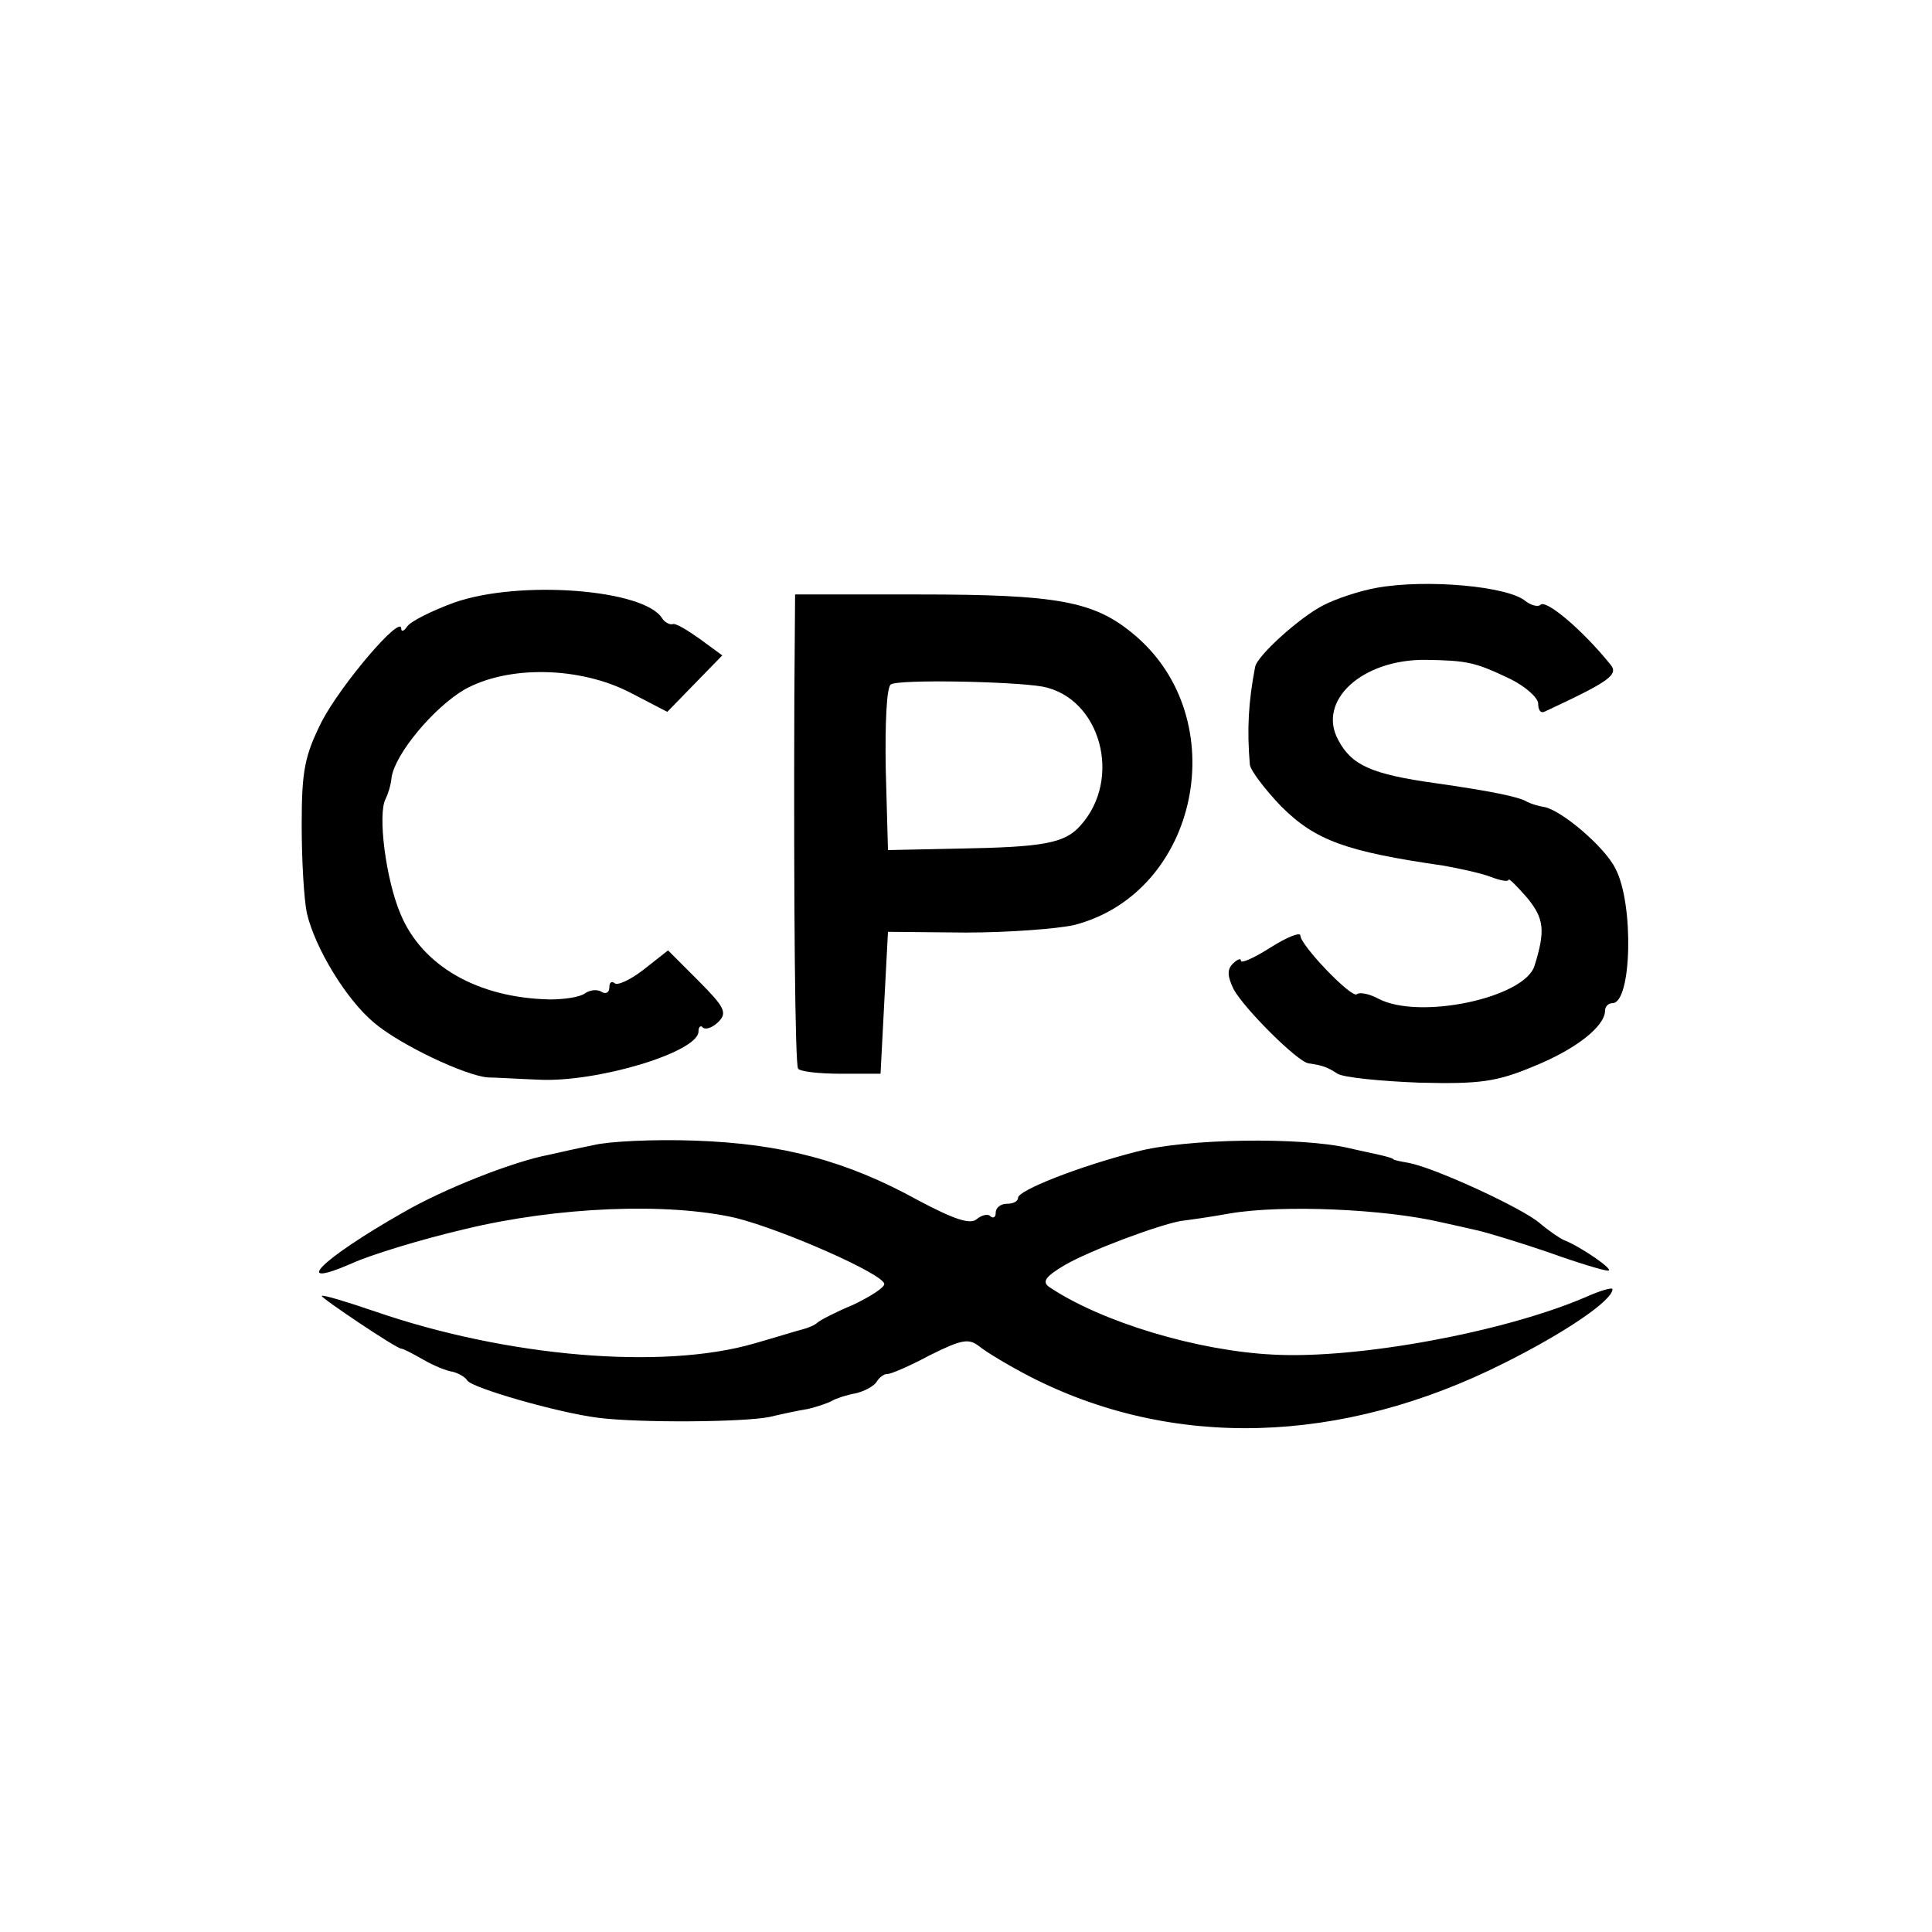
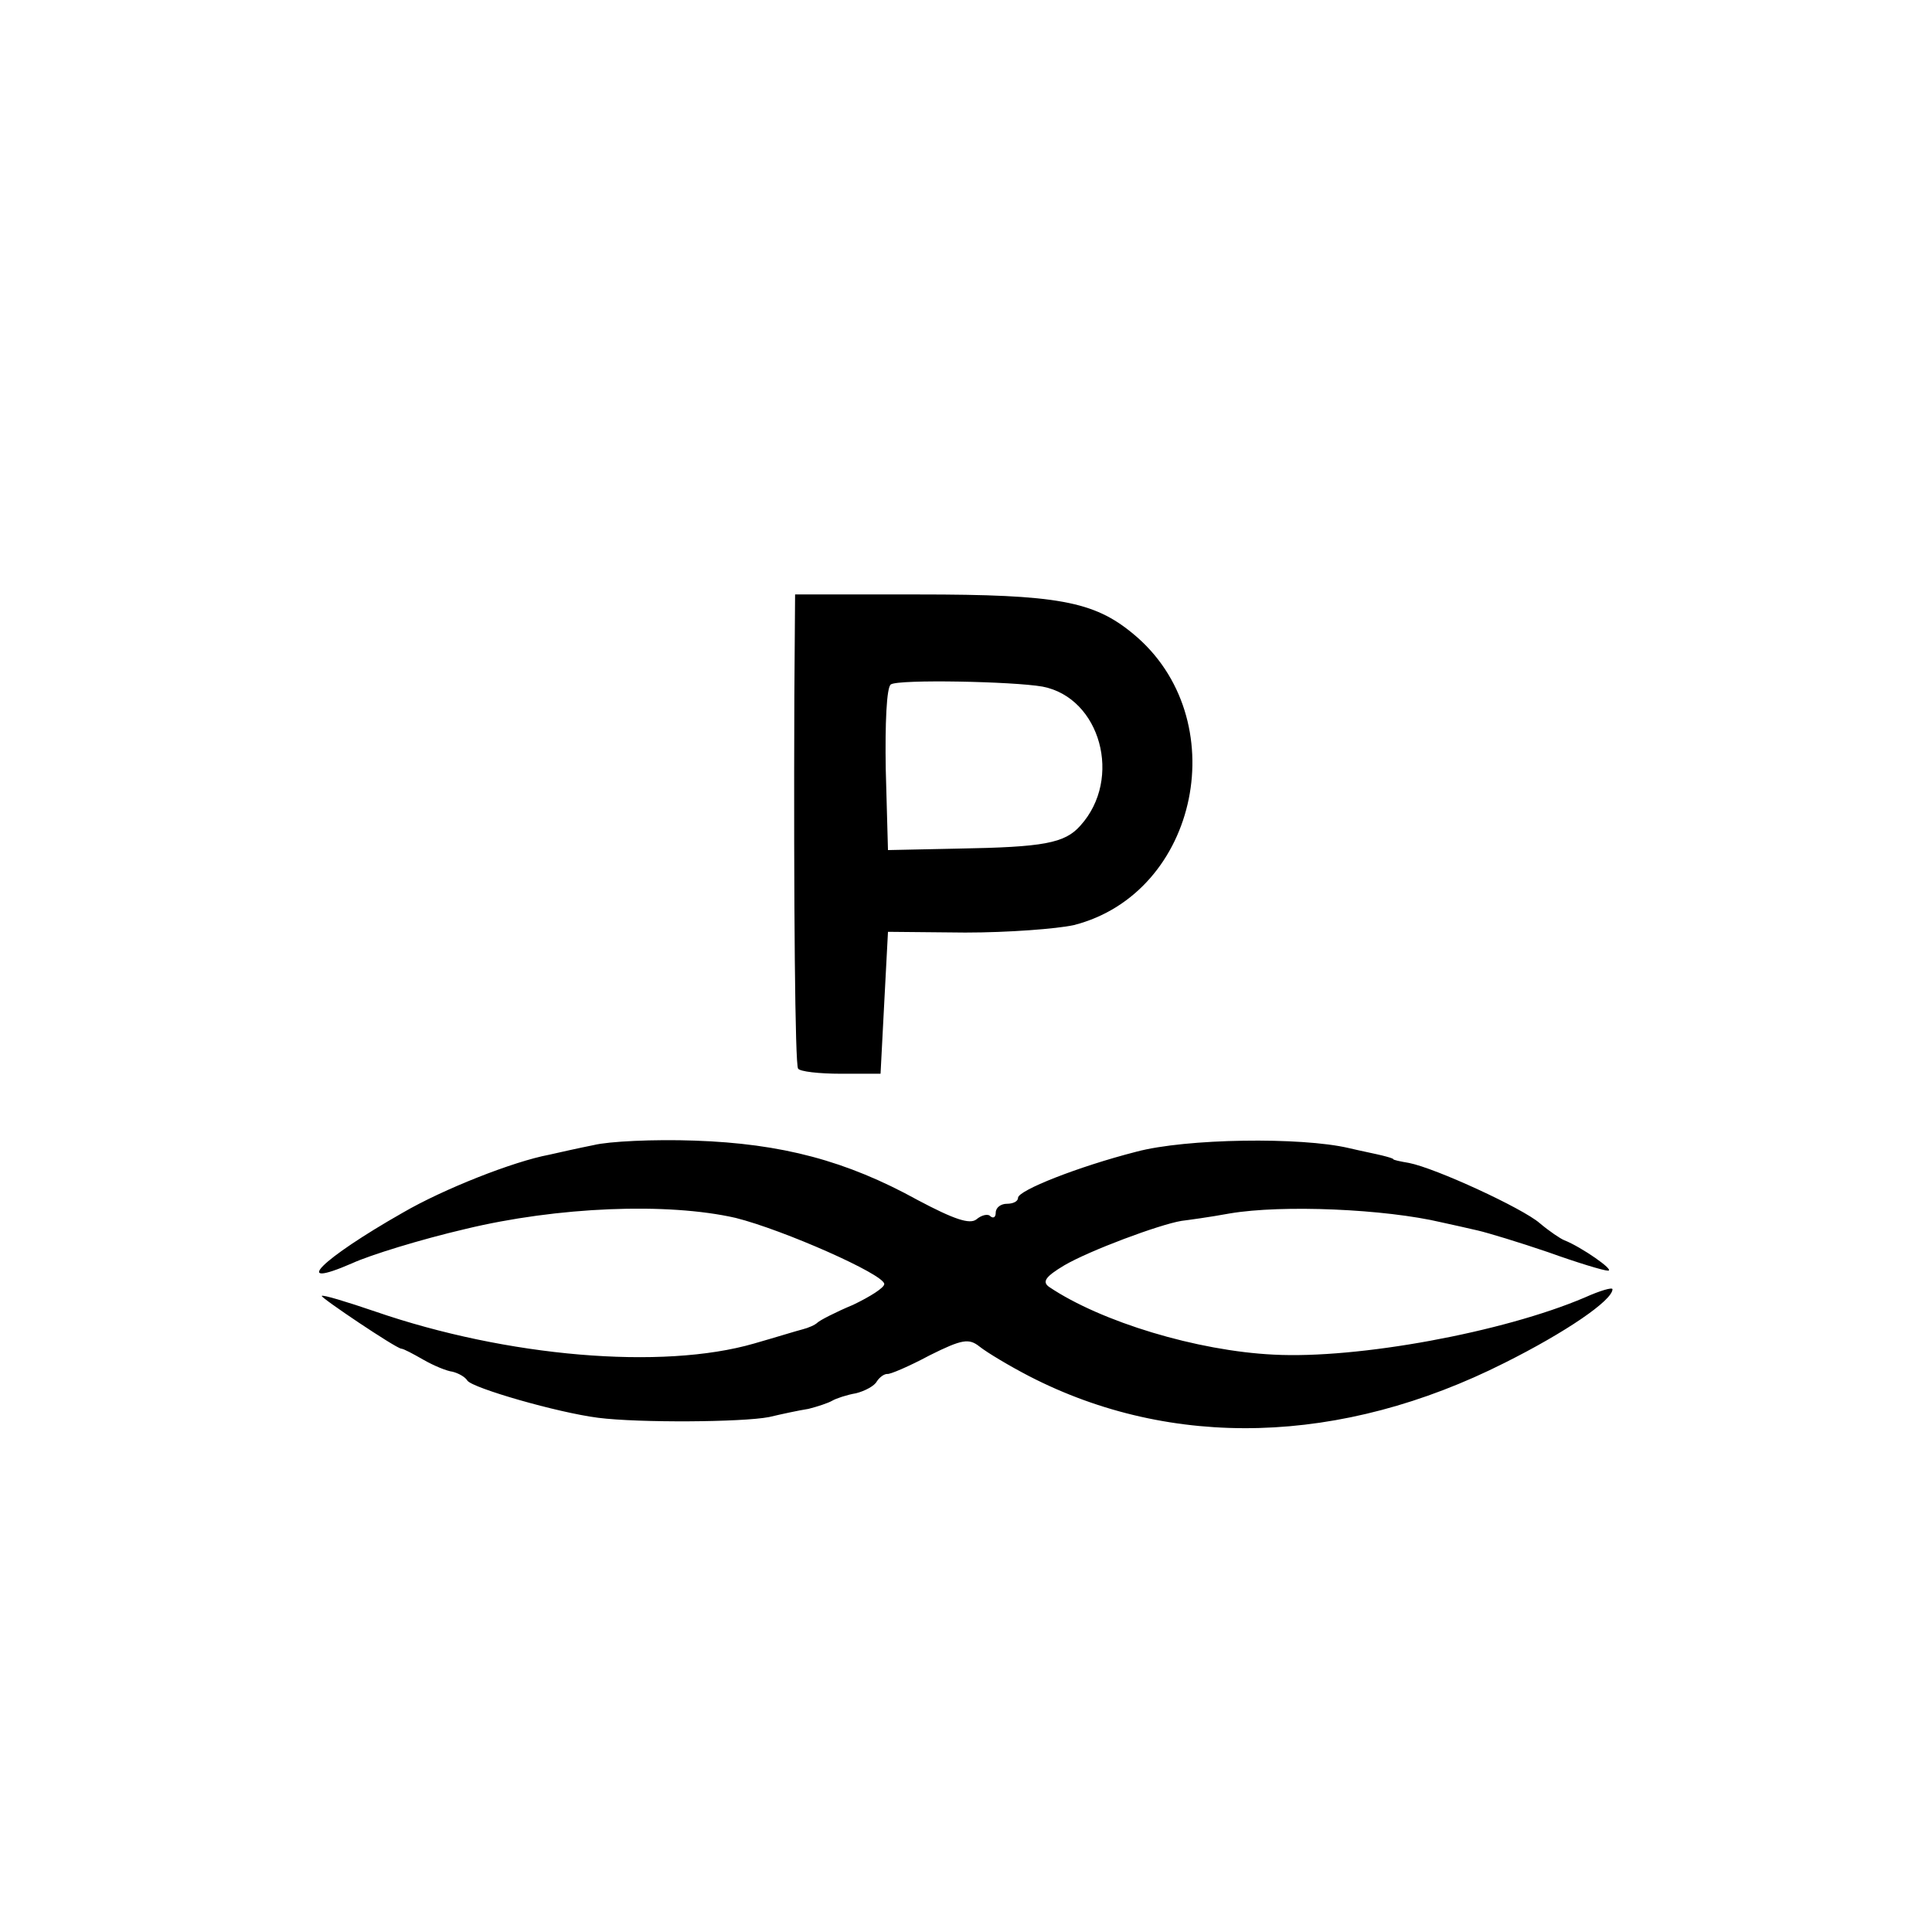
<svg xmlns="http://www.w3.org/2000/svg" version="1.0" width="260pt" height="260pt" viewBox="0 0 260 260" preserveAspectRatio="xMidYMid meet">
  <g transform="translate(0,260) scale(0.1,-0.1)" fill="#000000" stroke="none">
-     <path d="M1853 1809 c-23 -4 -56 -15 -73 -24 -31 -16 -89 -68 -91 -83 -9 -47 -11 -84 -7 -131 1 -8 20 -33 42 -56 46 -46 87 -61 219 -80 22 -4 50 -10 63 -15 13 -5 24 -7 24 -4 0 3 11 -8 25 -24 23 -28 25 -44 10 -92 -14 -43 -155 -73 -210 -44 -13 7 -26 9 -29 6 -7 -6 -76 66 -76 79 0 5 -18 -2 -40 -16 -22 -14 -40 -22 -40 -18 0 4 -5 2 -11 -4 -8 -8 -7 -17 1 -34 14 -26 86 -98 101 -100 20 -3 25 -5 39 -14 8 -5 58 -10 110 -12 81 -2 104 1 154 22 57 23 96 54 96 75 0 5 4 10 10 10 26 0 29 134 4 181 -14 29 -73 79 -96 83 -7 1 -17 4 -23 7 -11 7 -53 15 -123 25 -86 12 -113 24 -131 58 -29 53 32 109 118 108 56 -1 66 -3 114 -26 20 -10 37 -25 37 -33 0 -8 3 -13 8 -11 88 41 101 50 89 64 -38 47 -87 88 -94 80 -3 -3 -12 -1 -20 5 -23 20 -133 30 -200 18z" />
-     <path d="M611 1789 c-30 -11 -58 -25 -63 -32 -4 -6 -8 -8 -8 -3 0 20 -81 -75 -107 -125 -23 -46 -27 -66 -27 -139 0 -47 3 -100 7 -119 11 -47 53 -116 90 -147 35 -30 124 -72 154 -74 10 0 41 -2 68 -3 78 -4 215 37 215 65 0 6 3 9 6 5 4 -3 13 0 21 8 12 12 8 20 -27 55 l-41 41 -33 -26 c-18 -14 -36 -22 -39 -18 -4 3 -7 1 -7 -6 0 -7 -5 -9 -10 -6 -6 4 -16 3 -23 -2 -7 -5 -28 -8 -47 -8 -97 2 -172 45 -201 115 -20 47 -31 135 -20 155 3 6 7 18 8 29 5 32 57 94 98 118 59 33 155 31 223 -4 l50 -26 37 38 37 38 -30 22 c-17 12 -33 22 -37 20 -4 -1 -11 3 -14 8 -24 39 -192 52 -280 21z" />
    <path d="M1069 1663 c-1 -283 1 -495 5 -501 2 -4 28 -7 58 -7 l53 0 5 96 5 95 104 -1 c58 0 123 5 146 10 169 43 217 279 80 392 -53 44 -102 53 -289 53 l-166 0 -1 -137z m334 13 c78 -15 108 -124 51 -187 -21 -24 -50 -29 -164 -31 l-95 -2 -3 109 c-1 60 1 111 7 114 11 7 164 4 204 -3z" />
    <path d="M799 1059 c-20 -4 -47 -10 -60 -13 -48 -9 -142 -46 -197 -78 -109 -62 -153 -105 -68 -68 24 11 92 32 152 46 124 30 272 36 364 15 64 -16 200 -76 200 -89 0 -5 -19 -17 -42 -28 -24 -10 -45 -21 -48 -24 -3 -3 -12 -7 -20 -9 -8 -2 -37 -11 -65 -19 -124 -36 -333 -18 -510 43 -38 13 -71 23 -72 21 -2 -2 99 -70 107 -71 3 0 16 -7 30 -15 14 -8 31 -15 39 -16 8 -2 17 -7 20 -12 7 -10 121 -43 176 -50 55 -7 194 -6 230 1 17 4 40 9 53 11 12 3 27 8 32 11 5 3 20 8 32 10 12 3 25 10 28 16 4 6 10 10 14 10 3 -1 29 10 57 25 44 22 53 23 67 12 10 -8 40 -26 67 -40 192 -99 420 -93 640 18 82 41 145 84 145 99 0 3 -17 -2 -37 -11 -110 -47 -306 -83 -419 -77 -103 5 -232 44 -302 91 -10 7 -5 14 20 29 34 20 128 55 158 60 8 1 38 5 65 10 71 12 209 6 285 -12 14 -3 36 -8 49 -11 13 -3 56 -16 94 -29 39 -14 75 -25 81 -25 10 0 -36 32 -59 41 -5 2 -20 12 -33 23 -23 20 -140 74 -176 81 -12 2 -21 4 -21 5 0 1 -7 3 -15 5 -8 2 -28 6 -45 10 -64 15 -219 13 -286 -5 -78 -20 -159 -52 -159 -62 0 -5 -7 -8 -15 -8 -8 0 -15 -5 -15 -12 0 -6 -3 -8 -7 -5 -3 4 -12 2 -19 -4 -9 -7 -30 0 -79 26 -96 53 -183 76 -300 80 -55 2 -116 -1 -136 -6z" />
  </g>
</svg>